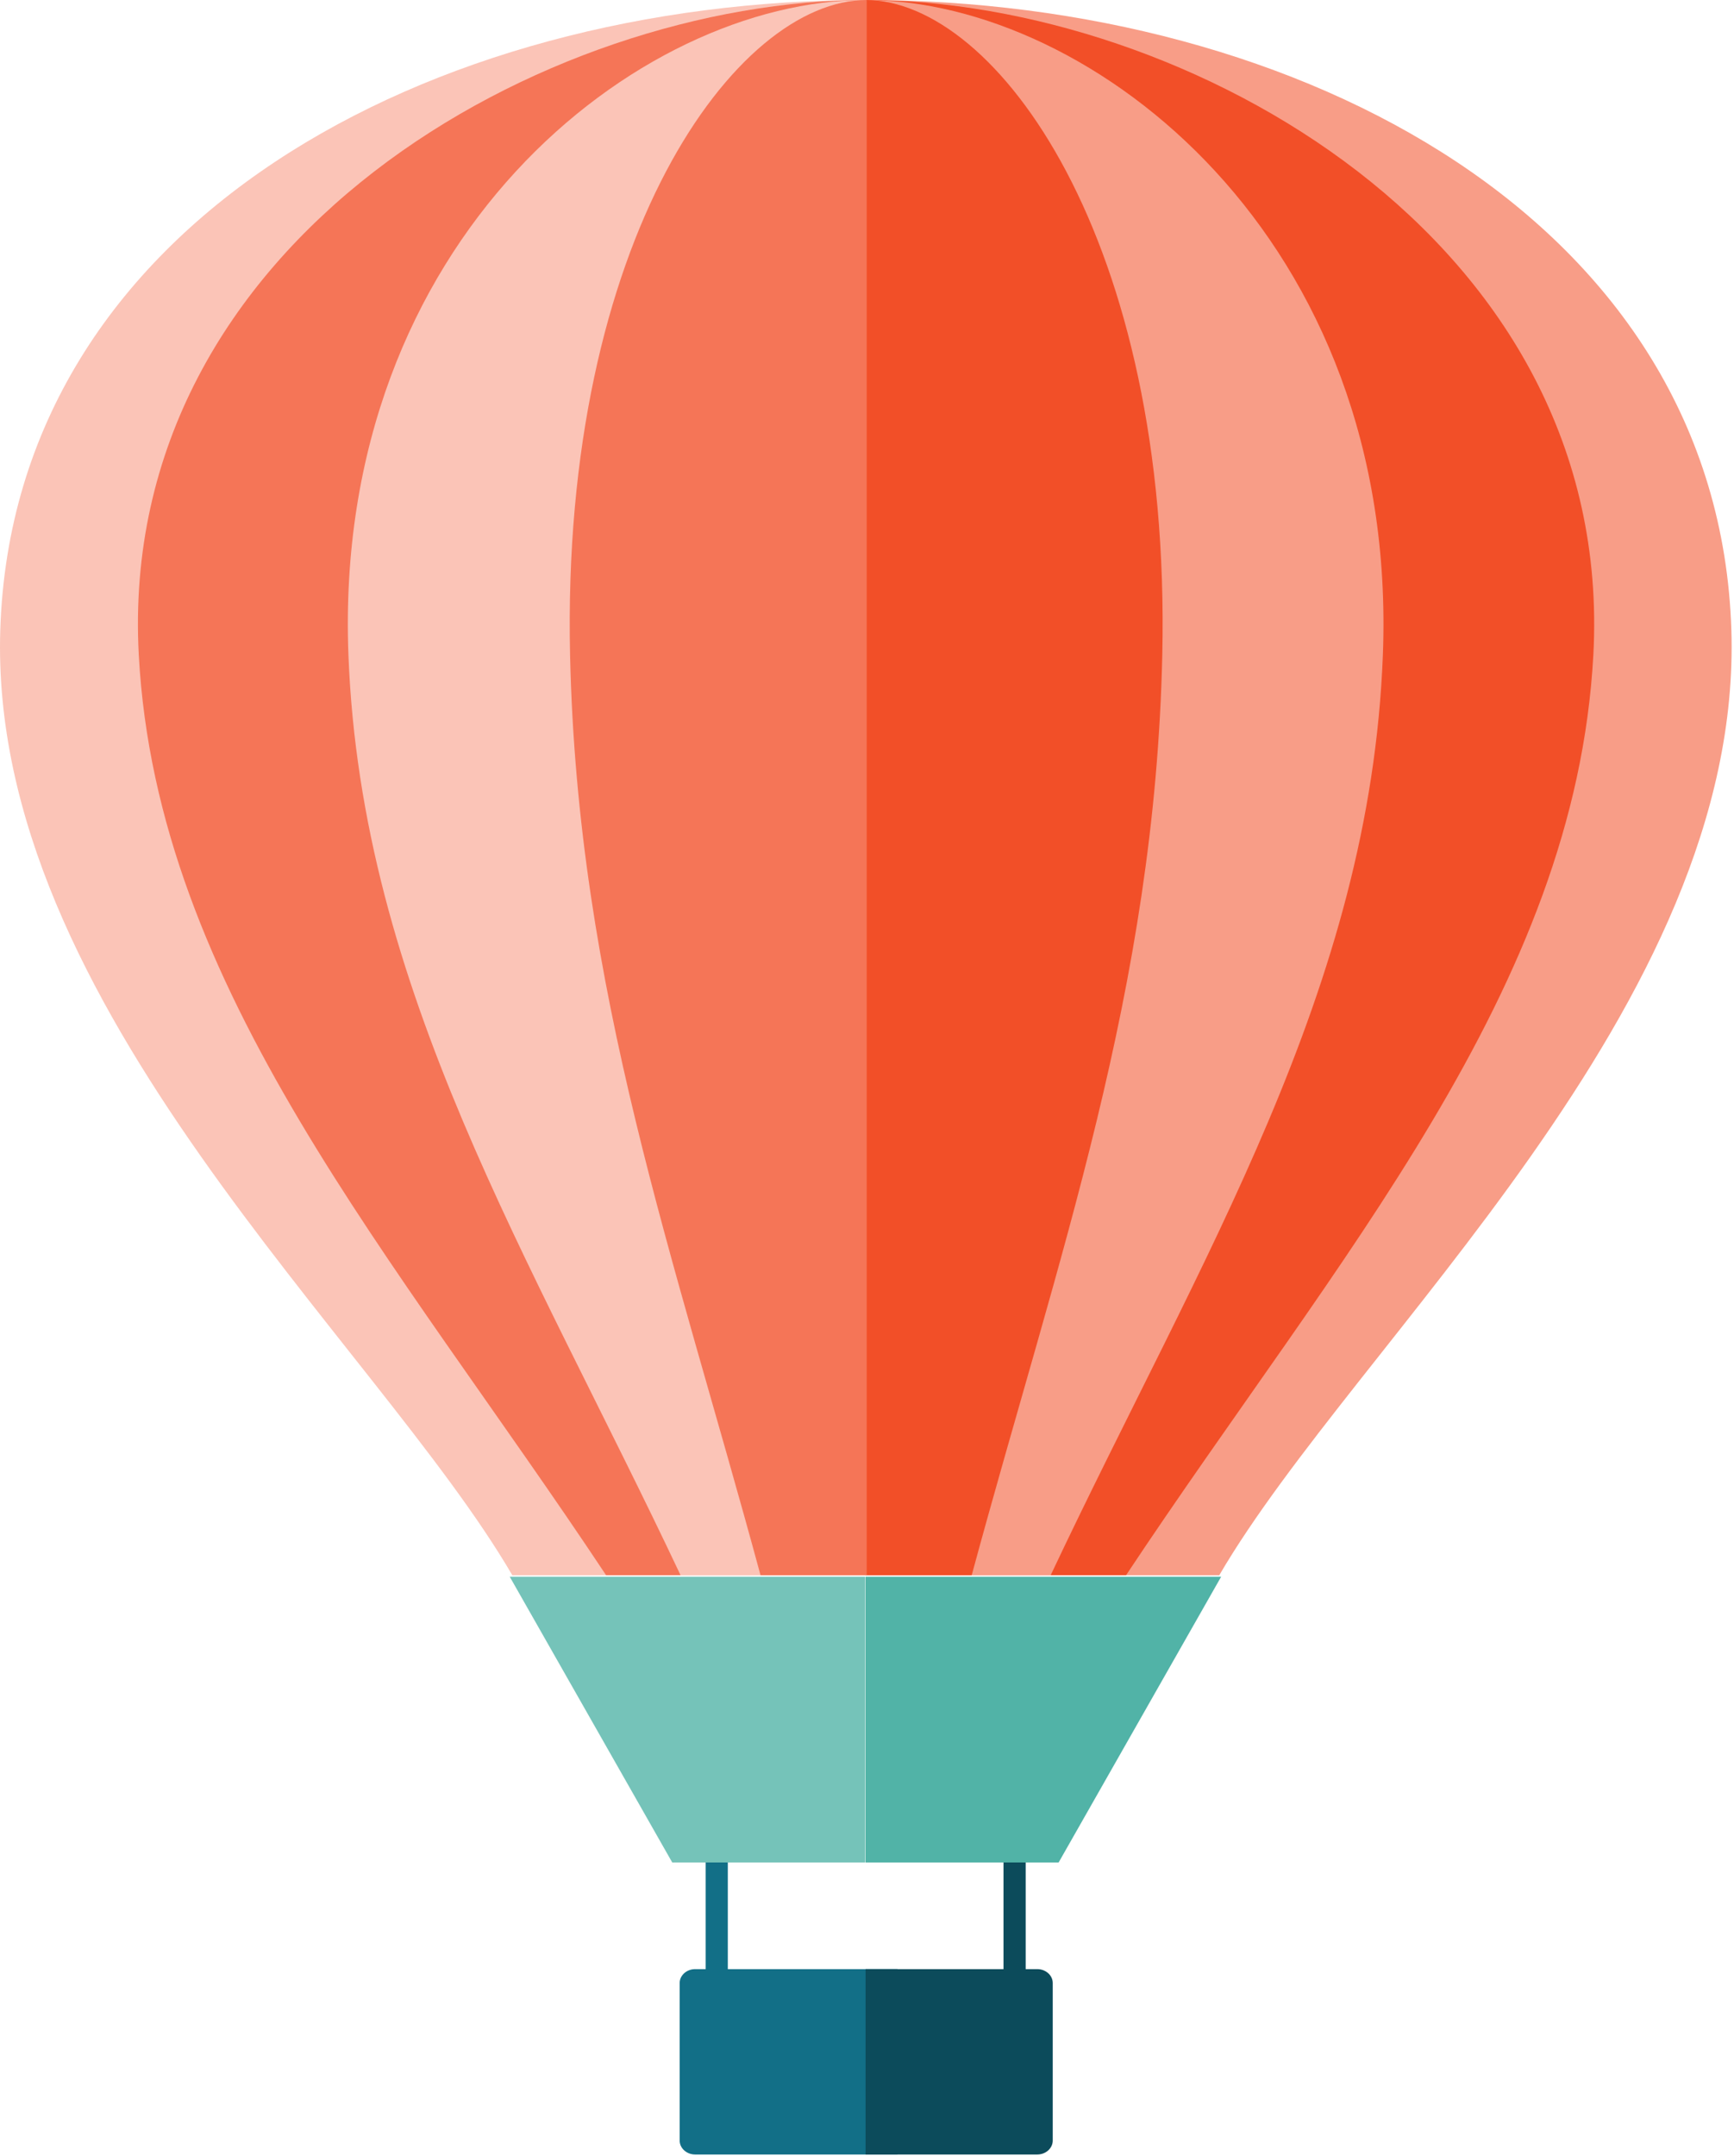
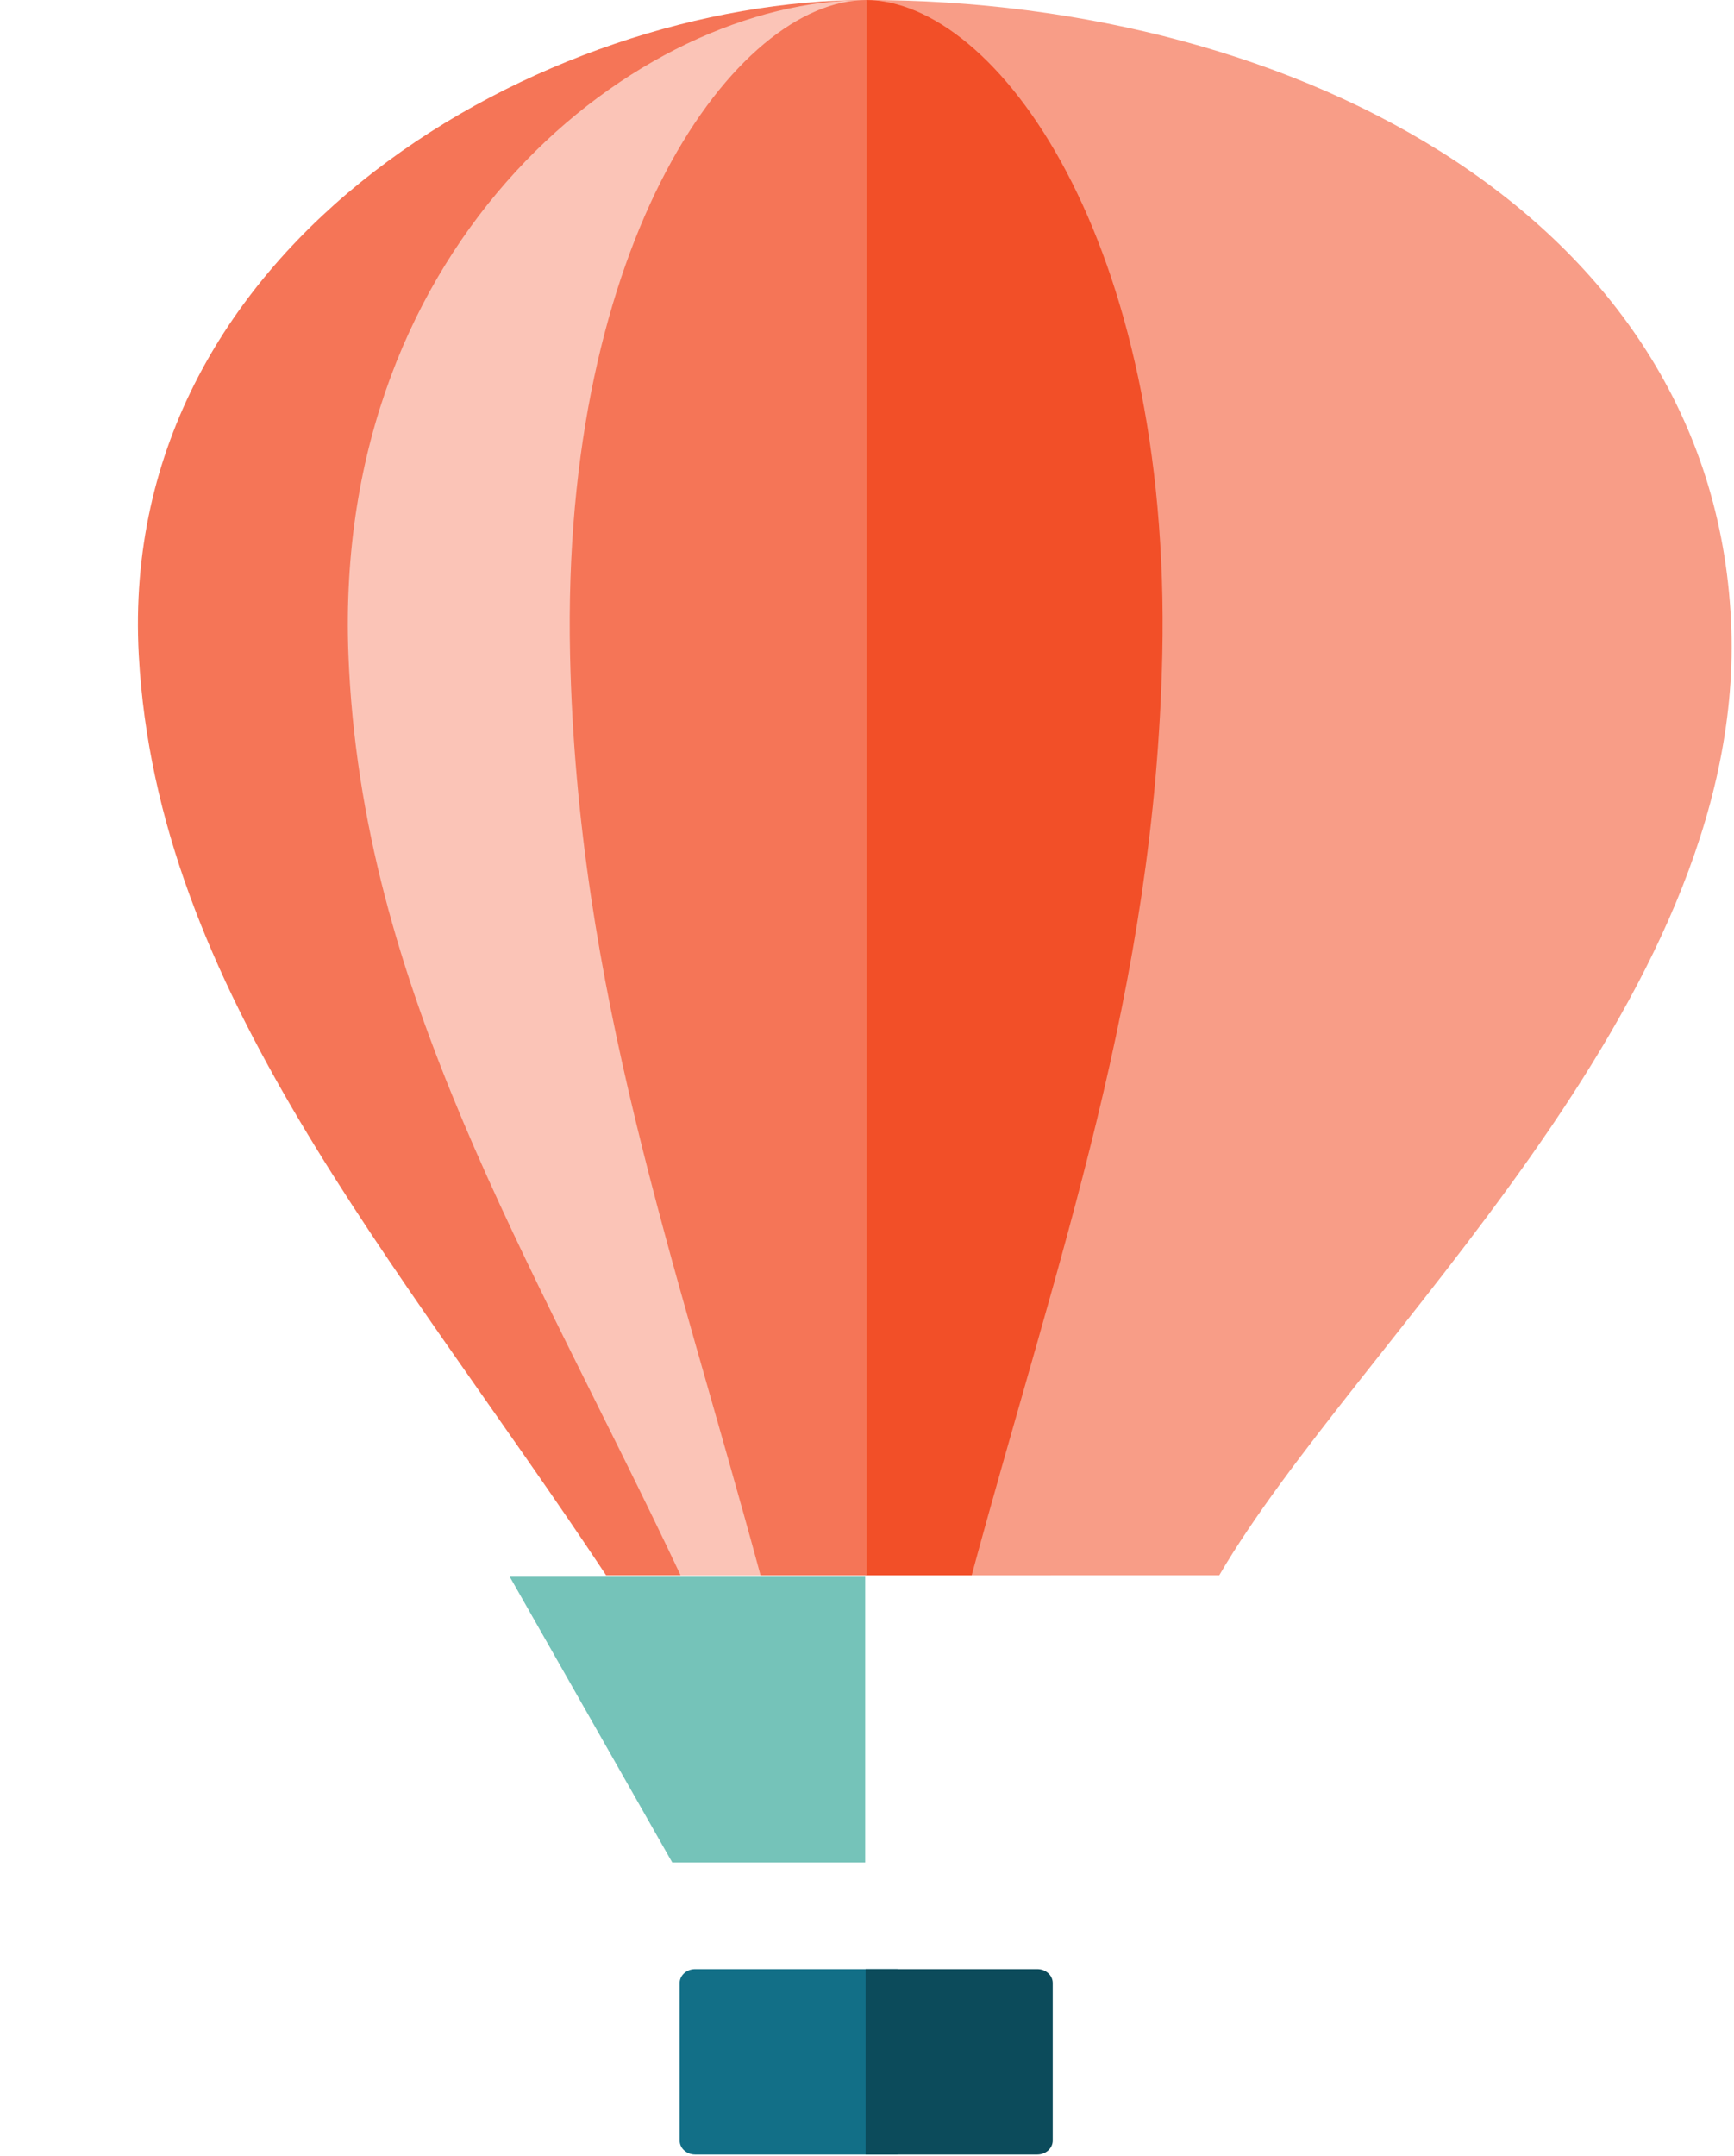
<svg xmlns="http://www.w3.org/2000/svg" width="107" height="133" viewBox="0 0 107 133" fill="none">
-   <path d="M44.911 114.126H43.544V121.964H44.911V114.126Z" fill="#126F87" />
-   <path d="M63.291 114.126H61.923V121.964H63.291V114.126Z" fill="#0C4B5B" />
  <path fill-rule="evenodd" clip-rule="evenodd" d="M42.892 121.454H55.382V132.887H42.892C42.369 132.887 41.94 132.499 41.94 132.028V122.311C41.94 121.84 42.369 121.454 42.892 121.454Z" fill="#126F87" />
  <path fill-rule="evenodd" clip-rule="evenodd" d="M64.009 121.454H53.412V132.887H64.009C64.535 132.887 64.961 132.499 64.961 132.028V122.311C64.961 121.84 64.535 121.454 64.009 121.454Z" fill="#0C4B5B" />
  <path fill-rule="evenodd" clip-rule="evenodd" d="M53.412 0C80.238 0 106.035 13.674 106.837 38.852C107.574 62.066 83.667 82.721 75.237 97.159H53.412V0Z" fill="#F89D87" />
-   <path fill-rule="evenodd" clip-rule="evenodd" d="M53.412 0C73.158 0 99.707 14.747 98.32 40.402C97.201 61.059 82.562 77.458 69.484 97.159H53.412V0Z" fill="#F24F28" />
  <path fill-rule="evenodd" clip-rule="evenodd" d="M53.412 0C67.447 0 86.321 14.747 85.333 40.402C84.541 61.059 74.132 77.458 64.833 97.159H53.412V0Z" fill="#F89D87" />
  <path fill-rule="evenodd" clip-rule="evenodd" d="M53.412 0C61.465 0 72.287 14.747 71.721 40.402C71.265 61.059 65.294 77.458 59.961 97.159H53.412V0Z" fill="#F24F28" />
-   <path fill-rule="evenodd" clip-rule="evenodd" d="M53.437 0C26.618 0 0.816 13.674 0.017 38.852C-0.724 62.066 23.187 82.721 31.614 97.159H53.437V0Z" fill="#FBC4B7" />
  <path fill-rule="evenodd" clip-rule="evenodd" d="M53.466 0C33.721 0 7.174 14.747 8.564 40.402C9.677 61.059 24.323 77.458 37.401 97.159H53.466V0Z" fill="#F57557" />
  <path fill-rule="evenodd" clip-rule="evenodd" d="M53.417 0C39.382 0 20.515 14.747 21.501 40.402C22.296 61.059 32.699 77.458 41.996 97.159H53.417V0Z" fill="#FBC4B7" />
  <path fill-rule="evenodd" clip-rule="evenodd" d="M53.478 0C45.43 0 34.611 14.747 35.177 40.402C35.633 61.059 41.597 77.458 46.93 97.159H53.478V0Z" fill="#F57557" />
  <path fill-rule="evenodd" clip-rule="evenodd" d="M53.388 97.252H31.455L41.482 114.875H53.388V97.252Z" fill="#75C3B9" />
-   <path fill-rule="evenodd" clip-rule="evenodd" d="M53.412 97.252H75.352L65.325 114.875H53.412V97.252Z" fill="#51B3A7" />
</svg>